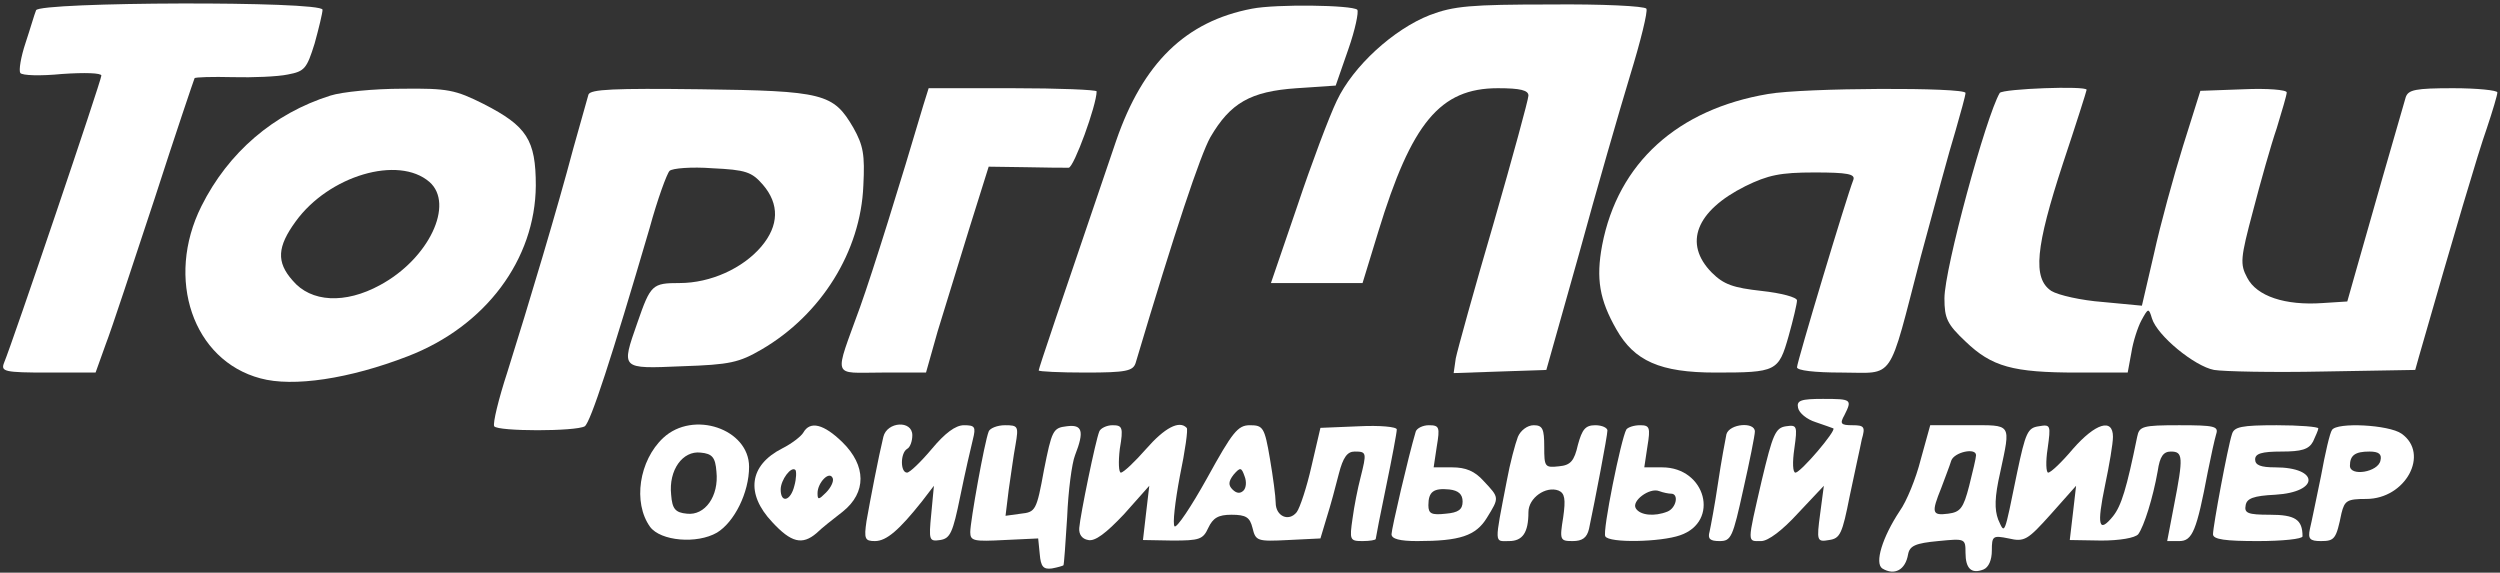
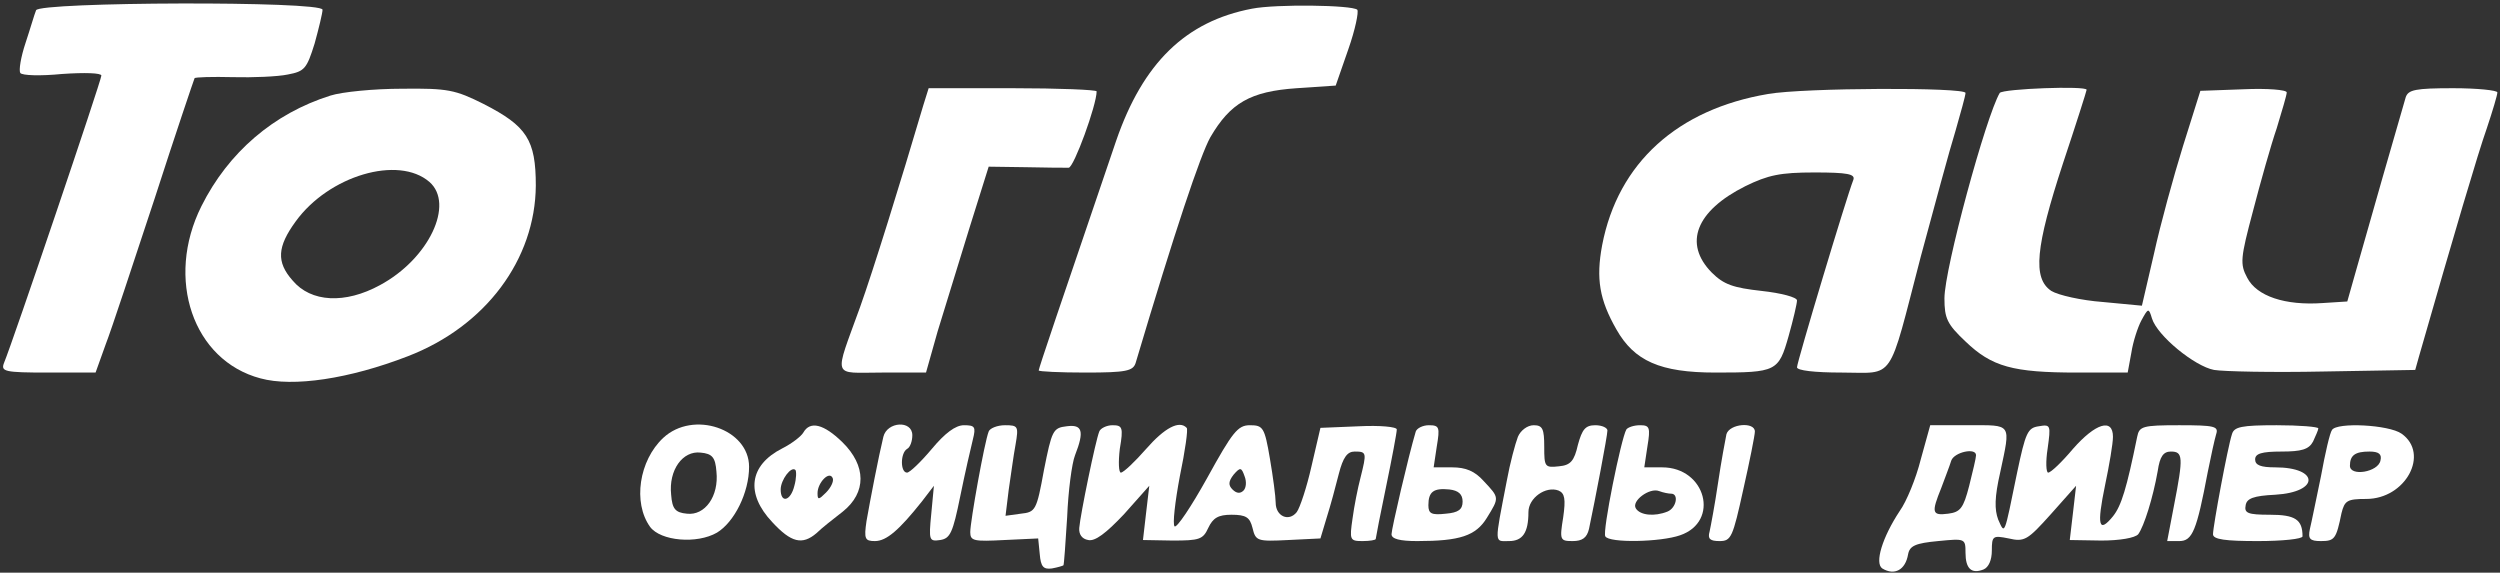
<svg xmlns="http://www.w3.org/2000/svg" width="633" height="145" viewBox="0 0 633 145" fill="none">
  <rect x="0" y="0" width="633" height="145" fill="#333333" stroke="none" />
  <path d="M9.133 2.601C8.733 3.534 7.667 7.267 6.467 10.867C5.267 14.467 4.733 17.801 5.133 18.467C5.533 19.134 10.333 19.267 15.667 18.734C21.4 18.334 25.667 18.467 25.667 19.134C25.667 20.334 3.133 86.867 1 91.934C0.2 94.067 1.133 94.334 12.067 94.334H24.2L26.733 87.267C28.2 83.534 33.667 66.867 39.133 50.334C44.467 33.801 49.133 20.067 49.267 19.801C49.4 19.534 53.8 19.401 59 19.534C64.067 19.667 70.333 19.401 72.867 18.867C77.133 18.067 77.667 17.401 79.667 11.001C80.733 7.134 81.667 3.267 81.667 2.467C81.667 0.201 9.8 0.467 9.133 2.601Z" fill="white" />
  <path d="M317 2.201C300.2 5.401 289.4 15.934 282.6 35.667C268.2 77.934 263 93.267 263 93.801C263 94.067 268.333 94.334 274.867 94.334C285.133 94.334 286.867 93.934 287.533 91.934C297.533 58.334 303.933 39.267 306.467 34.734C311.533 26.067 316.6 23.134 328.333 22.334L338.2 21.667L341.4 12.467C343.133 7.534 344.067 3.001 343.667 2.467C342.333 1.267 323.133 1.001 317 2.201Z" fill="white" />
-   <path d="M362.066 3.8C352.866 7.4 342.6 16.733 338.466 25.534C336.6 29.4 332.066 41.4 328.466 52.2L321.8 71.667H333.4H345L349 58.6C357.4 31.134 364.6 22.334 379.266 22.334C385 22.334 387 22.867 387 24.2C387 25.134 383 39.8 378.2 56.467C373.266 73.267 369 88.734 368.6 90.734L368.066 94.467L379.8 94.067L391.533 93.667L399.8 64.334C404.2 48.2 410.066 27.933 412.733 19.134C415.4 10.467 417.266 2.867 416.866 2.2C416.466 1.533 405.533 1 392.6 1.133C372.333 1.133 368.066 1.533 362.066 3.8Z" fill="white" />
  <path d="M83.667 24.2C69.267 28.733 57.8 38.599 51 52.2C41.8 70.6 48.867 91.266 65.933 95.799C74.2 98.066 88.467 95.933 103.267 90.2C123 82.6 135.533 65.666 135.667 46.999C135.667 35.4 133.4 31.933 122.467 26.333C115.267 22.733 113.4 22.333 101.8 22.466C94.733 22.466 86.6 23.266 83.667 24.2ZM108.733 46.066C115.133 51.666 108.6 65.533 96.2 72.2C87.4 76.999 78.733 76.6 74.067 70.999C69.933 66.333 70.2 62.466 74.867 56.066C83.267 44.466 100.867 39.266 108.733 46.066Z" fill="white" />
-   <path d="M149 23.934C148.734 24.867 147 31 145.134 37.667C141.267 52.334 133.8 77.267 128.467 94.2C126.2 101.134 124.734 107.267 125.134 107.934C126.067 109.267 145.8 109.267 148.067 107.934C149.534 106.867 154.734 91 164.467 57.8C166.467 50.467 168.867 43.934 169.534 43.267C170.2 42.6 175.134 42.2 180.334 42.6C188.867 43 190.334 43.534 193.134 46.734C197.4 51.667 197.267 57.134 192.734 62.467C188.067 67.934 179.934 71.667 172.067 71.667C165.134 71.667 164.734 72.067 161.4 81.667C157.267 93.534 157 93.4 172.734 92.734C184.867 92.334 187.134 91.8 192.867 88.467C207.934 79.667 217.934 63.667 218.6 47C219 39.134 218.6 36.867 216.067 32.334C211 23.667 208.6 23 177.267 22.6C155.4 22.334 149.534 22.6 149 23.934Z" fill="white" />
  <path d="M233.8 26.601C227.933 46.468 221 68.734 217.8 77.668C211.133 96.201 210.467 94.334 223.267 94.334H234.467L237.4 83.934C239.133 78.334 242.733 66.601 245.4 57.934L250.333 42.201L259.667 42.334C264.733 42.468 269.667 42.468 270.6 42.468C271.933 42.334 277.667 26.601 277.667 23.134C277.667 22.734 268.067 22.334 256.333 22.334H235.133L233.8 26.601Z" fill="white" />
  <path d="M447.667 23.8C424.733 27.666 409.667 41.266 405.667 62.066C404.067 70.6 405 75.933 409.267 83.4C413.8 91.4 420.333 94.333 434.333 94.333C449.8 94.333 450.333 94.066 452.867 85.133C454.067 80.866 455 76.866 455 76.066C455 75.266 451 74.2 446.067 73.666C438.867 72.866 436.467 72.066 433.4 69C426.2 61.666 429.4 53.4 441.933 47.133C447.667 44.333 450.733 43.666 459.4 43.666C467.8 43.666 469.8 44.066 469.267 45.533C467.533 49.933 455 91.666 455 93C455 93.8 459.4 94.333 466.333 94.333C479.933 94.333 477.933 97.266 486.333 65C489.8 52.2 493.667 37.8 495.133 33.133C496.467 28.466 497.667 24.2 497.667 23.533C497.667 22.066 456.733 22.2 447.667 23.8Z" fill="white" />
  <path d="M506.333 23.534C502.867 29.401 492.333 68.067 492.333 75.534C492.333 80.601 493 82.067 497.667 86.467C504.333 92.867 509.667 94.334 525.933 94.334H538.733L539.667 89.267C540.067 86.601 541.267 82.867 542.2 81.134C543.933 77.934 544.067 77.934 544.867 80.601C546.2 85.001 555.667 92.734 560.6 93.667C563 94.067 575.4 94.334 588.2 94.067L611.534 93.667L612.467 90.334C621.534 58.734 627.4 38.867 629.667 32.467C631.134 28.067 632.334 24.067 632.334 23.401C632.334 22.867 627.267 22.334 621.134 22.334C611.534 22.334 609.8 22.734 609.134 24.601C607.934 28.601 599 59.801 596.6 68.334L594.334 76.334L588.067 76.734C578.6 77.401 571.4 75.001 569 70.334C567.133 66.867 567.267 65.401 570.467 53.401C572.334 46.201 575 36.734 576.467 32.467C577.8 28.067 579 24.067 579 23.401C579 22.734 574.067 22.334 568.067 22.601L557.133 23.001L552.733 37.001C550.333 44.734 547 56.867 545.4 64.201L542.333 77.401L532.467 76.467C527 76.067 521.133 74.734 519.4 73.667C514.6 70.467 515.4 62.601 522.333 41.401C525.667 31.401 528.333 23.001 528.333 22.734C528.333 21.667 507.133 22.467 506.333 23.534Z" fill="white" />
-   <path d="M455.267 103.267C455.534 104.6 457.534 106.2 459.667 106.867C461.934 107.667 463.934 108.333 464.2 108.467C465 109 455.934 119.667 454.6 119.667C453.934 119.667 453.8 117.133 454.334 113.533C455.134 107.8 455 107.533 452.2 107.933C449.534 108.333 448.867 109.933 446.067 121.667C442.334 137.933 442.334 137 445.934 137C447.667 137 451.267 134.333 455.267 129.933L461.8 123L460.867 130.067C459.934 137 460.067 137.267 463.134 136.733C465.934 136.333 466.467 135.133 468.334 125.667C469.534 119.8 471 113.4 471.4 111.267C472.334 108.067 472.067 107.667 469 107.667C466.067 107.667 465.8 107.267 467 105.133C469 101.133 468.867 101 461.534 101C455.934 101 454.867 101.4 455.267 103.267Z" fill="white" />
  <path d="M167.934 110.866C161.8 116.6 160.2 127.266 164.6 133.4C167.267 137 176.467 137.8 181.534 134.866C185.934 132.2 189.667 124.733 189.667 118.2C189.667 108.6 175.534 103.8 167.934 110.866ZM181.4 119.4C182.067 125.666 178.467 130.6 173.934 130.066C171 129.8 170.2 128.866 169.934 125.266C169.267 119 172.867 114.066 177.4 114.6C180.334 114.866 181.134 115.8 181.4 119.4Z" fill="white" />
  <path d="M203.4 109.534C202.867 110.467 200.467 112.334 198.067 113.534C189.667 117.801 188.733 125.001 195.533 132.201C200.333 137.401 203.133 138.067 206.733 135.001C207.933 133.801 211 131.401 213.4 129.534C219.4 124.734 219.4 117.934 213.267 111.934C208.6 107.401 205.133 106.467 203.4 109.534ZM201.133 123.001C200.2 126.867 197.667 127.534 197.667 123.934C197.667 121.534 200.333 117.934 201.4 119.001C201.667 119.267 201.667 121.134 201.133 123.001ZM209.133 124.734C207.267 126.601 207 126.601 207 124.867C207 122.201 210.067 119.001 210.867 121.134C211.133 121.934 210.333 123.534 209.133 124.734Z" fill="white" />
  <path d="M223.667 110.6C222.467 115.533 220.333 126.6 219.4 131.933C218.733 136.467 219 137 221.533 137C224.467 137 227.667 134.2 233.4 127L236.467 123L235.8 130.067C235.133 136.867 235.267 137.133 238.067 136.733C240.6 136.333 241.267 134.867 243.133 125.667C244.333 119.8 245.8 113.4 246.333 111.267C247.133 108.067 246.867 107.667 244.067 107.667C241.933 107.667 239.267 109.667 235.933 113.667C233.133 117 230.333 119.667 229.667 119.667C227.933 119.667 227.933 114.733 229.667 113.667C230.467 113.267 231 111.667 231 110.2C231 106.333 224.6 106.733 223.667 110.6Z" fill="white" />
  <path d="M250.333 109.266C249.267 111.933 245.667 132.066 245.667 134.733C245.667 137 246.6 137.133 254.333 136.733L262.867 136.333L263.267 140.333C263.533 143.533 264.2 144.2 266.333 143.933C267.8 143.666 269.133 143.266 269.267 143.133C269.4 143 269.8 137.533 270.2 131C270.467 124.333 271.4 117.266 272.2 115.266C274.6 109.133 274.067 107.4 270.067 107.933C266.6 108.333 266.333 109 264.333 119C262.467 129.266 262.2 129.666 258.467 130.066L254.6 130.6L255.4 124.066C255.933 120.6 256.6 115.4 257.133 112.6C257.933 107.933 257.8 107.666 254.467 107.666C252.467 107.666 250.6 108.466 250.333 109.266Z" fill="white" />
  <path d="M278.333 109.267C277.4 111.533 273.533 130.333 273.267 133.667C273.133 135.267 273.933 136.467 275.533 136.733C277.267 137.133 280.067 135 284.6 130.2L291 123L290.2 129.8L289.4 136.733L296.867 136.867C303.667 136.867 304.6 136.6 305.933 133.667C307.133 131.133 308.467 130.333 311.8 130.333C315.533 130.333 316.467 131 317.133 133.667C317.933 137 318.333 137.133 326.2 136.733L334.333 136.333L335.933 131C336.867 128.067 338.2 123.133 339 119.933C340.067 115.8 341.133 114.333 343 114.333C346.067 114.333 346.067 114.6 344.467 121C343.8 123.533 342.867 128.2 342.467 131.267C341.667 136.733 341.8 137 345 137C346.867 137 348.333 136.733 348.333 136.467C348.333 136.2 349.533 130.067 351 123C352.467 115.933 353.667 109.533 353.667 108.733C353.667 108.067 349.4 107.667 344.067 107.933L334.333 108.333L332.067 118.067C330.867 123.4 329.133 128.6 328.333 129.667C326.333 132.2 323 130.733 323 127.267C323 125.8 322.333 120.733 321.533 116.067C320.2 108.2 319.8 107.667 316.467 107.667C313.4 107.667 312.067 109.4 305.667 121C301.667 128.2 297.933 133.8 297.4 133.267C296.867 132.733 297.533 127 298.733 120.6C300.067 114.2 300.867 108.6 300.467 108.333C298.6 106.333 294.867 108.333 290.2 113.667C287.4 116.867 284.467 119.667 283.8 119.667C283.267 119.667 283.133 117 283.533 113.667C284.467 108.2 284.2 107.667 281.667 107.667C280.2 107.667 278.6 108.467 278.333 109.267ZM314.867 124.2C314.067 125 313.133 125 312.067 123.933C311 122.867 311 121.933 312.333 120.2C314.067 118.2 314.333 118.333 315.133 120.6C315.667 121.933 315.533 123.533 314.867 124.2Z" fill="white" />
  <path d="M358.467 109.267C356.6 115.533 352.333 133.933 352.333 135.267C352.333 136.467 354.467 137 358.867 137C369.667 137 373.667 135.667 376.467 131.133C379.667 125.933 379.667 126.067 375.667 121.8C373.4 119.267 371.133 118.333 367.667 118.333H363L363.8 113C364.6 108.2 364.467 107.667 361.8 107.667C360.2 107.667 358.733 108.467 358.467 109.267ZM370.333 127C370.333 129 369.267 129.8 366.067 130.067C362.467 130.467 361.667 130.067 361.667 127.933C361.667 124.467 363 123.533 367 123.933C369.267 124.2 370.333 125.133 370.333 127Z" fill="white" />
  <path d="M384.333 110.6C383.667 112.334 382.333 117.267 381.533 121.667C378.333 138.2 378.333 137 382.067 137C385.533 137 387 134.867 387 129.667C387 126.067 391.4 123 394.6 124.2C396.2 124.867 396.467 126.334 395.8 131C394.867 136.734 395 137 398.2 137C400.6 137 401.8 136.2 402.333 133.934C403.933 126.334 407 110.334 407 109C407 108.334 405.667 107.667 403.933 107.667C401.4 107.667 400.6 108.734 399.533 112.6C398.6 116.734 397.667 117.8 394.733 118.067C391.133 118.467 391 118.2 391 113.134C391 108.6 390.6 107.667 388.333 107.667C386.733 107.667 385 109 384.333 110.6Z" fill="white" />
  <path d="M411.8 108.734C410.467 111 405.667 134.734 406.467 135.8C407.4 137.534 420.467 137.267 425.4 135.534C435.533 132.067 431.933 118.334 420.867 118.334H416.333L417.133 113C417.933 108.2 417.667 107.667 415.267 107.667C413.667 107.667 412.2 108.2 411.8 108.734ZM423.133 125C425.133 125 424.467 128.6 422.2 129.534C418.867 130.867 415.267 130.467 414.2 128.734C413 126.867 417.667 123.4 420.067 124.334C421.133 124.734 422.467 125 423.133 125Z" fill="white" />
  <path d="M437.133 109.933C436.867 111.267 435.8 116.867 435 122.333C434.2 127.8 433.133 133.4 432.867 134.6C432.333 136.467 433 137 435.4 137C438.333 137 438.733 136.067 441.4 123.933C443 116.867 444.333 110.2 444.333 109.267C444.333 106.733 437.933 107.267 437.133 109.933Z" fill="white" />
  <path d="M486.333 116.334C485.133 121.134 482.733 127 481 129.4C476.6 136.067 474.6 142.6 476.6 143.934C479.667 145.8 482.467 144.334 483.133 140.334C483.533 138.2 485 137.534 490.733 137C497.533 136.334 497.667 136.334 497.667 139.934C497.667 143.934 499.133 145.4 502.2 144.2C503.533 143.667 504.333 141.8 504.333 139.4C504.333 135.667 504.6 135.534 508.6 136.334C512.6 137.267 513.4 136.734 519.267 130.2L525.667 123L524.867 129.934L524.067 136.734L532.067 136.867C536.733 136.867 540.6 136.2 541.4 135.267C542.867 133.267 545.133 126.067 546.333 119.267C546.867 115.534 547.8 114.334 549.667 114.334C552.733 114.334 552.867 115.667 550.467 127.934L548.733 137H551.8C555.133 137 556.2 134.334 559 119.534C559.8 115.534 560.733 111.267 561.133 109.934C561.8 107.934 560.733 107.667 551.8 107.667C542.467 107.667 541.667 107.934 541.133 110.6C538.467 123.667 537.133 128.067 535 130.734C531.4 135.134 530.867 133.134 533 122.867C534.067 117.8 535 112.334 535 110.6C535 105.8 530.6 107.134 524.867 113.667C522.067 117 519.267 119.667 518.6 119.667C518.067 119.667 517.933 116.867 518.467 113.534C519.267 107.667 519.267 107.4 516.2 107.934C513.4 108.334 512.867 109.534 510.733 119.667C507.4 135.934 507.667 135.4 505.933 131.534C505 129 505 125.934 506.467 119.534C509.133 107 509.533 107.667 498.467 107.667H488.733L486.333 116.334ZM500.333 115.267C500.333 115.934 499.533 119.267 498.6 123C497.133 128.734 496.333 129.667 493.267 130.067C489.133 130.6 489 129.8 491.533 123.534C492.467 121 493.667 117.934 494.067 116.6C494.867 114.467 500.333 113.267 500.333 115.267Z" fill="white" />
  <path d="M565.133 109.933C564.067 113.133 560.333 133.267 560.333 135.267C560.333 136.6 563.533 137 571.667 137C577.933 137 583 136.467 583 135.8C583 131.533 581.133 130.333 574.733 130.333C569.133 130.333 568.2 129.933 568.6 127.933C568.867 126.2 570.6 125.533 576.067 125.267C587.4 124.6 587.267 118.333 576.067 118.333C572.467 118.333 571 117.8 571 116.333C571 114.867 572.6 114.333 577.667 114.333C582.733 114.333 584.6 113.8 585.667 111.8C586.333 110.333 587 108.867 587 108.467C587 108.067 582.2 107.667 576.467 107.667C567.533 107.667 565.667 108.067 565.133 109.933Z" fill="white" />
  <path d="M590.466 108.867C589.933 109.533 588.733 114.733 587.666 120.6C586.466 126.333 585.266 132.333 584.866 133.933C584.333 136.467 584.866 137 587.666 137C591.133 137 591.533 136.467 592.866 129.933C593.666 126.733 594.333 126.333 599.133 126.333C609.133 126.333 615.266 114.867 608.066 109.8C604.866 107.533 591.666 106.867 590.466 108.867ZM602.733 116.6C602.2 119.533 595 120.733 595 117.933C595 115.267 596.333 114.333 599.933 114.333C602.333 114.333 603.133 115 602.733 116.6Z" fill="white" />
</svg>